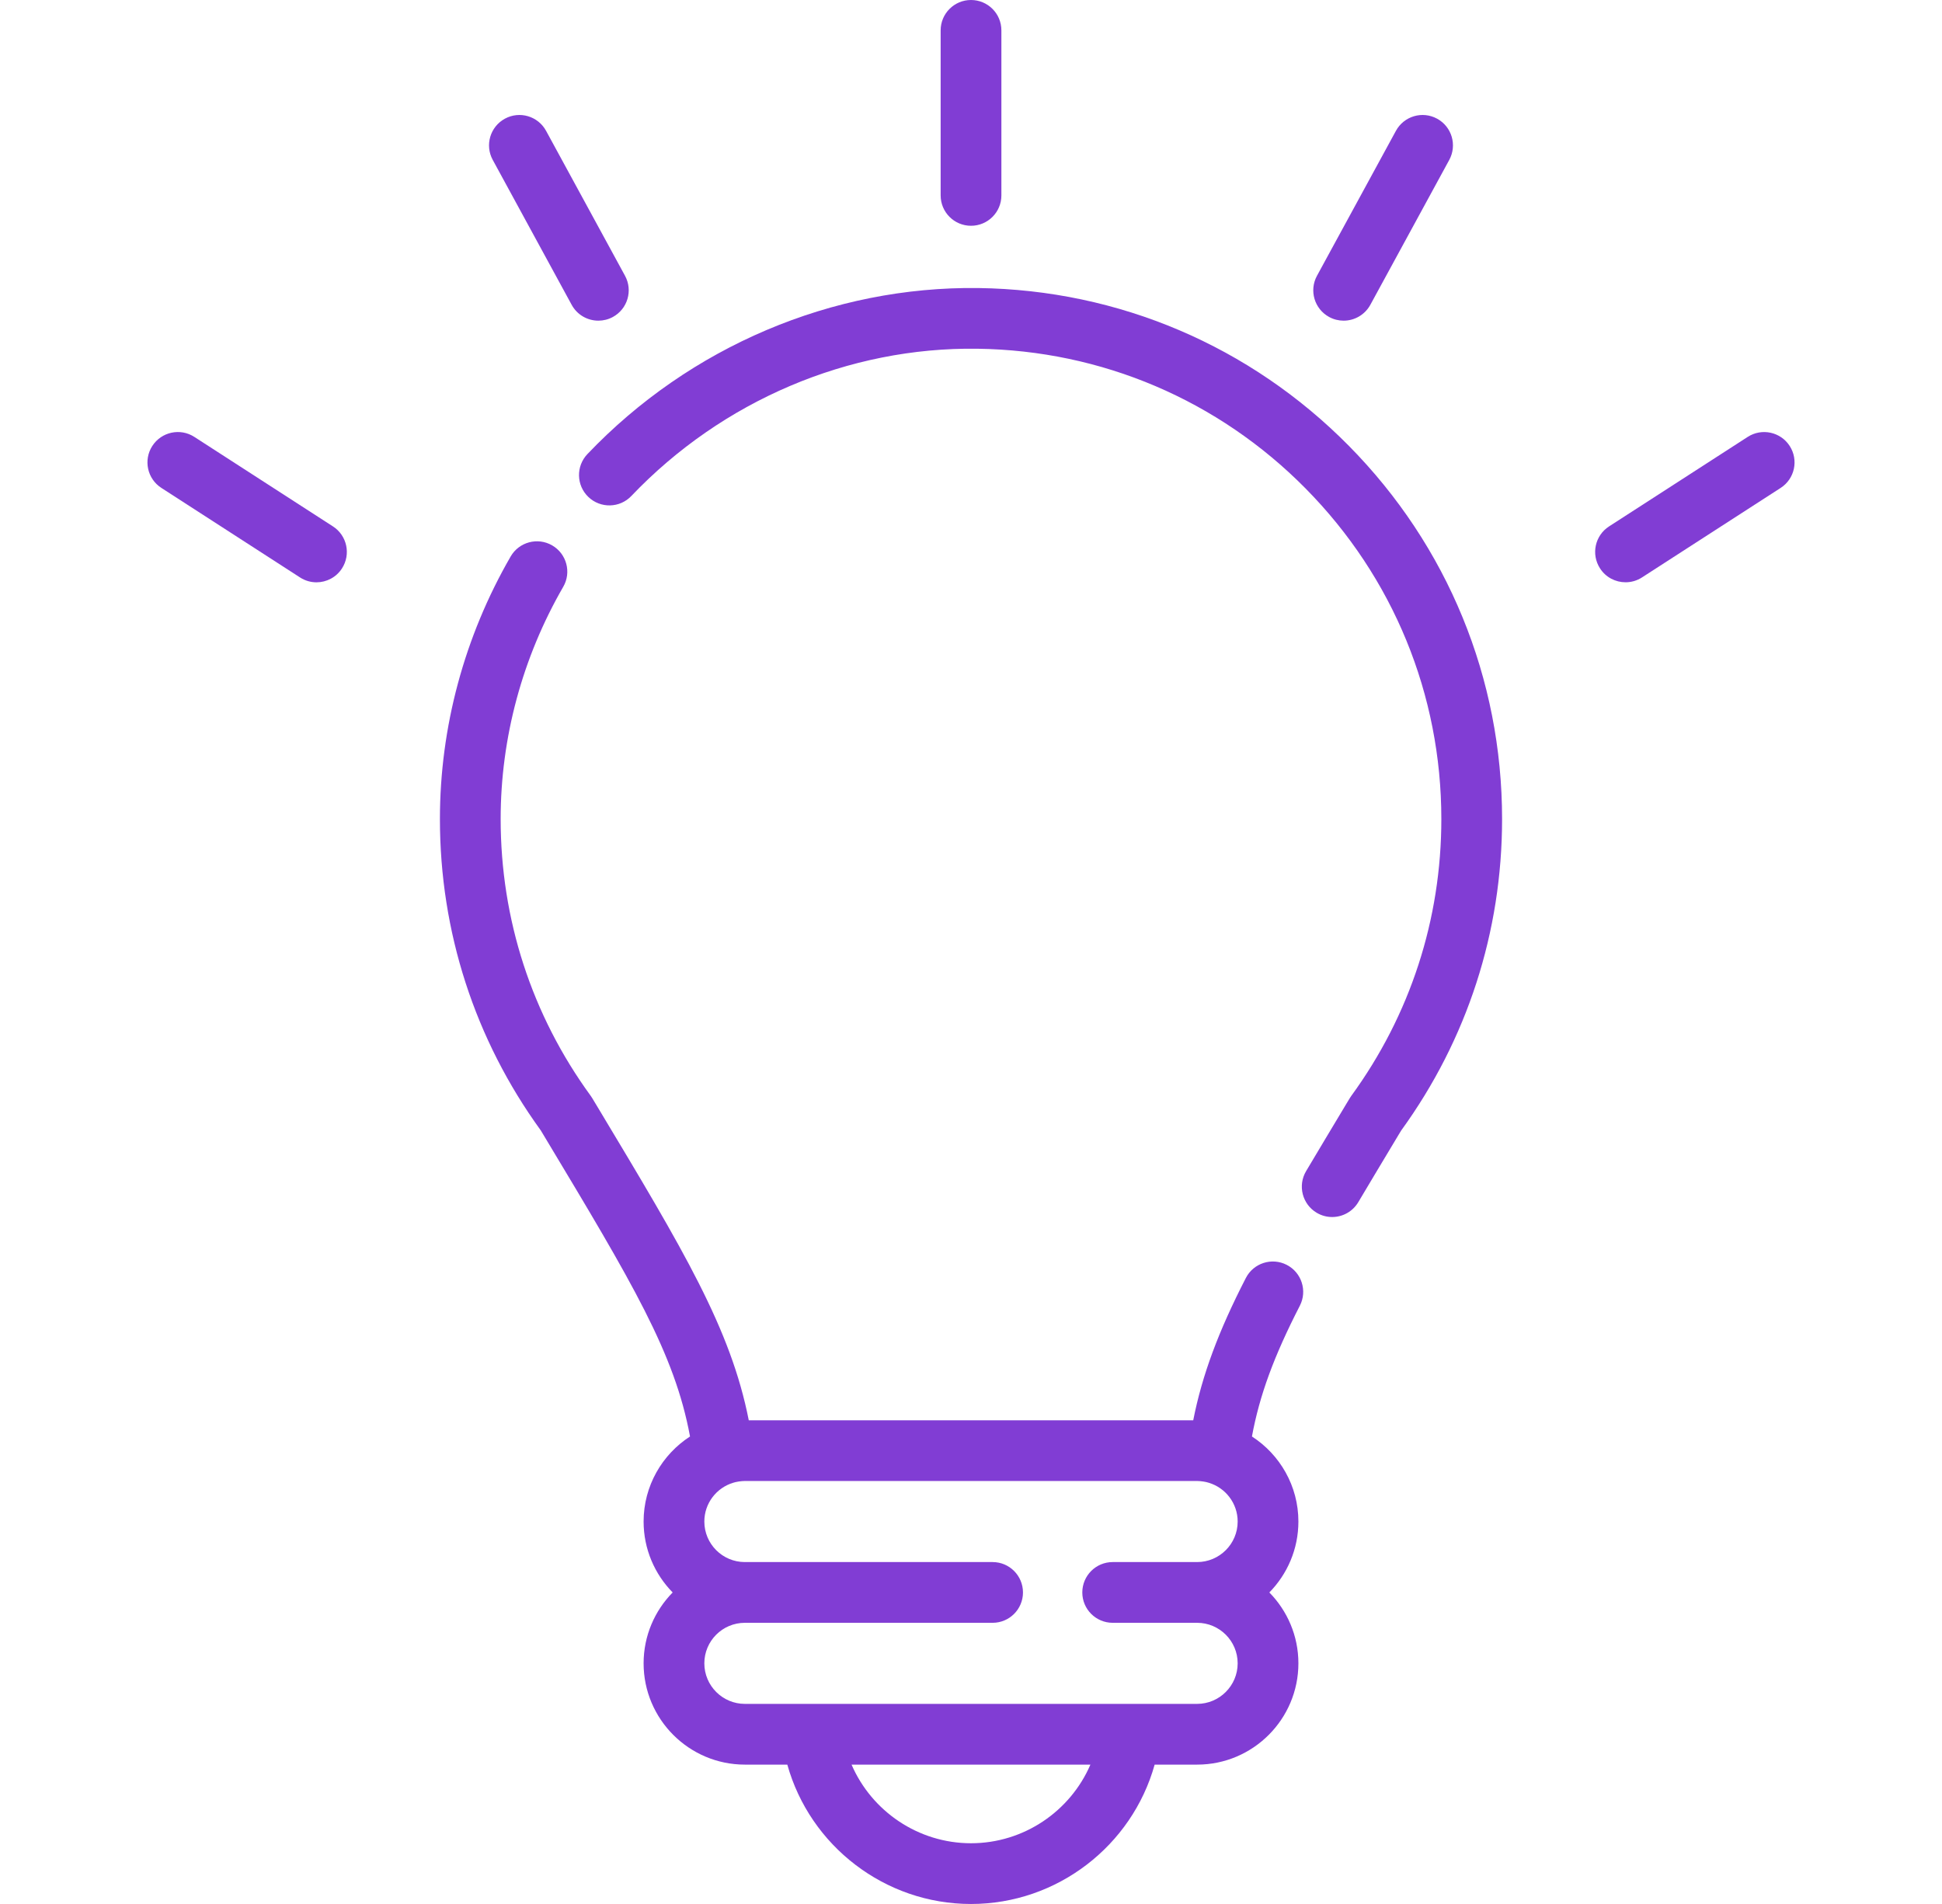
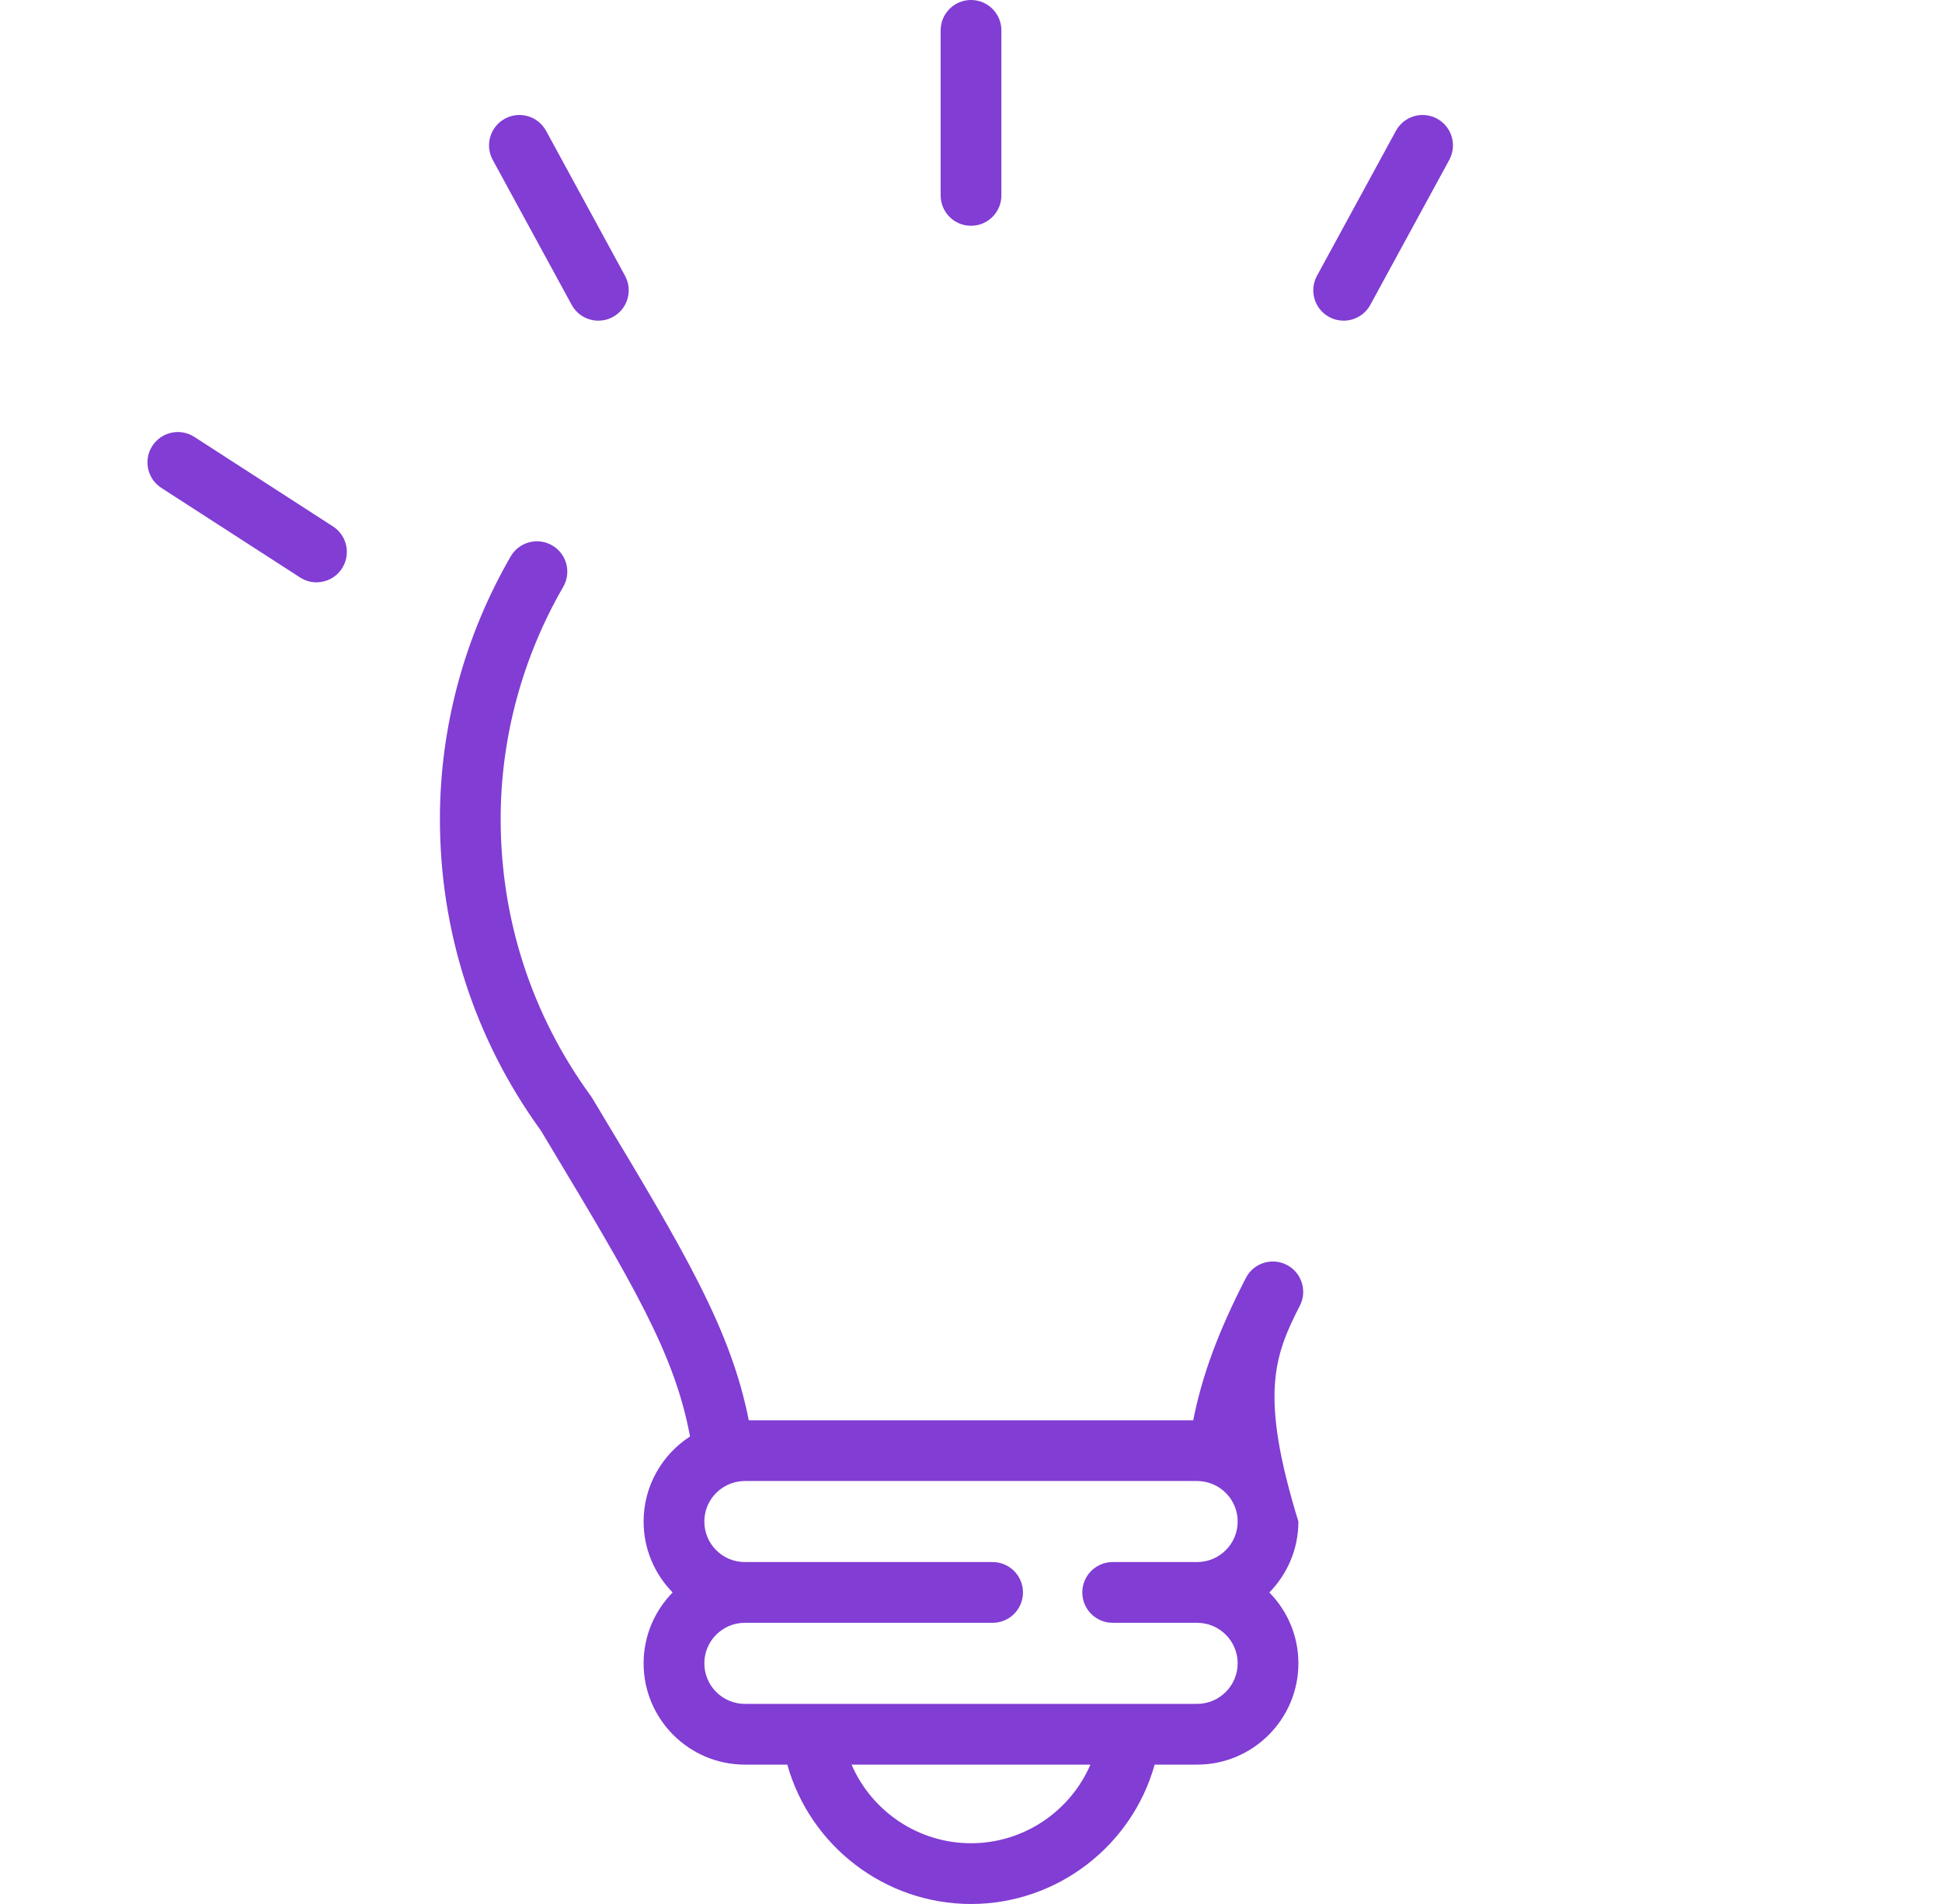
<svg xmlns="http://www.w3.org/2000/svg" width="51" height="50" viewBox="0 0 51 50" fill="none">
  <path d="M25.5 0C25.06 0 24.703 0.357 24.703 0.797V5.132C24.703 5.572 25.06 5.929 25.5 5.929C25.941 5.929 26.298 5.572 26.298 5.132V0.797C26.298 0.357 25.941 0 25.5 0Z" fill="#813DD4" />
  <path d="M16.414 7.242L14.341 3.436C14.13 3.049 13.646 2.906 13.259 3.117C12.872 3.328 12.729 3.812 12.94 4.199L15.013 8.005C15.158 8.271 15.432 8.421 15.714 8.421C15.843 8.421 15.974 8.39 16.095 8.324C16.482 8.113 16.625 7.629 16.414 7.242Z" fill="#813DD4" />
  <path d="M8.744 13.824L5.103 11.473C4.732 11.234 4.239 11.341 4 11.711C3.761 12.081 3.868 12.575 4.238 12.813L7.879 15.164C8.013 15.251 8.163 15.292 8.311 15.292C8.572 15.292 8.829 15.163 8.981 14.927C9.22 14.557 9.114 14.063 8.744 13.824Z" fill="#813DD4" />
  <path d="M37.741 3.117C37.354 2.906 36.87 3.049 36.659 3.436L34.586 7.242C34.375 7.629 34.518 8.113 34.905 8.324C35.026 8.39 35.157 8.421 35.286 8.421C35.568 8.421 35.842 8.27 35.987 8.005L38.06 4.199C38.27 3.812 38.128 3.328 37.741 3.117Z" fill="#813DD4" />
-   <path d="M47 11.711C46.761 11.341 46.267 11.235 45.898 11.473L42.256 13.824C41.886 14.063 41.78 14.556 42.019 14.926C42.171 15.163 42.428 15.291 42.69 15.291C42.838 15.291 42.988 15.25 43.121 15.164L46.763 12.813C47.133 12.574 47.239 12.081 47 11.711Z" fill="#813DD4" />
-   <path d="M35.425 11.71C32.834 9.086 29.378 7.613 25.693 7.564C21.857 7.515 18.117 9.101 15.426 11.925C15.122 12.244 15.134 12.748 15.453 13.052C15.772 13.356 16.277 13.344 16.58 13.025C18.966 10.522 22.28 9.11 25.671 9.158C28.934 9.202 31.996 10.507 34.29 12.831C36.587 15.157 37.852 18.239 37.852 21.509C37.852 24.142 37.035 26.655 35.488 28.777C35.474 28.796 35.461 28.815 35.449 28.836L35.351 28.998C34.971 29.632 34.621 30.214 34.3 30.755C34.075 31.134 34.2 31.623 34.578 31.848C34.706 31.924 34.846 31.96 34.984 31.96C35.257 31.96 35.522 31.82 35.671 31.569C35.991 31.03 36.339 30.45 36.718 29.819L36.798 29.687C38.531 27.297 39.447 24.47 39.447 21.509C39.447 17.817 38.019 14.337 35.425 11.71Z" fill="#813DD4" />
-   <path d="M33.791 33.216C33.4 33.015 32.919 33.169 32.718 33.561C31.999 34.959 31.57 36.111 31.336 37.298H19.664C19.189 34.89 17.962 32.849 15.694 29.072L15.551 28.835C15.539 28.815 15.526 28.795 15.512 28.776C13.965 26.654 13.148 24.141 13.148 21.508C13.148 19.38 13.716 17.272 14.791 15.411C15.012 15.03 14.881 14.542 14.5 14.322C14.119 14.102 13.631 14.232 13.411 14.613C12.195 16.716 11.553 19.1 11.553 21.508C11.553 24.469 12.469 27.296 14.202 29.686L14.327 29.894C16.606 33.688 17.719 35.541 18.121 37.723C17.389 38.197 16.902 39.021 16.902 39.957C16.902 40.681 17.194 41.339 17.665 41.819C17.194 42.299 16.902 42.956 16.902 43.68C16.902 45.147 18.095 46.34 19.561 46.34H20.676C21.271 48.469 23.233 50 25.5 50C27.766 50 29.729 48.469 30.323 46.34H31.439C32.905 46.34 34.098 45.147 34.098 43.68C34.098 42.956 33.806 42.299 33.335 41.819C33.806 41.339 34.098 40.681 34.098 39.957C34.098 39.021 33.611 38.197 32.878 37.723C33.078 36.64 33.456 35.613 34.136 34.289C34.337 33.898 34.183 33.417 33.791 33.216ZM25.5 48.405C24.112 48.405 22.891 47.563 22.363 46.34H28.636C28.109 47.563 26.888 48.405 25.5 48.405ZM29.221 42.616H31.438C32.025 42.616 32.503 43.094 32.503 43.68C32.503 44.267 32.025 44.745 31.438 44.745H19.561C18.974 44.745 18.497 44.267 18.497 43.68C18.497 43.093 18.974 42.616 19.561 42.616H26.068C26.508 42.616 26.865 42.259 26.865 41.819C26.865 41.378 26.508 41.021 26.068 41.021H19.561C18.974 41.021 18.497 40.544 18.497 39.957C18.497 39.476 18.817 39.07 19.255 38.938C19.296 38.925 19.338 38.916 19.381 38.909C19.394 38.907 19.406 38.905 19.419 38.903C19.466 38.897 19.513 38.892 19.561 38.892H31.438C31.486 38.892 31.533 38.897 31.58 38.903C31.593 38.905 31.606 38.907 31.619 38.909C31.661 38.916 31.703 38.925 31.743 38.938C32.182 39.069 32.503 39.476 32.503 39.957C32.503 40.544 32.025 41.021 31.438 41.021H29.221C28.78 41.021 28.423 41.378 28.423 41.819C28.423 42.259 28.78 42.616 29.221 42.616Z" fill="#813DD4" />
+   <path d="M33.791 33.216C33.4 33.015 32.919 33.169 32.718 33.561C31.999 34.959 31.57 36.111 31.336 37.298H19.664C19.189 34.89 17.962 32.849 15.694 29.072L15.551 28.835C15.539 28.815 15.526 28.795 15.512 28.776C13.965 26.654 13.148 24.141 13.148 21.508C13.148 19.38 13.716 17.272 14.791 15.411C15.012 15.03 14.881 14.542 14.5 14.322C14.119 14.102 13.631 14.232 13.411 14.613C12.195 16.716 11.553 19.1 11.553 21.508C11.553 24.469 12.469 27.296 14.202 29.686L14.327 29.894C16.606 33.688 17.719 35.541 18.121 37.723C17.389 38.197 16.902 39.021 16.902 39.957C16.902 40.681 17.194 41.339 17.665 41.819C17.194 42.299 16.902 42.956 16.902 43.68C16.902 45.147 18.095 46.34 19.561 46.34H20.676C21.271 48.469 23.233 50 25.5 50C27.766 50 29.729 48.469 30.323 46.34H31.439C32.905 46.34 34.098 45.147 34.098 43.68C34.098 42.956 33.806 42.299 33.335 41.819C33.806 41.339 34.098 40.681 34.098 39.957C33.078 36.64 33.456 35.613 34.136 34.289C34.337 33.898 34.183 33.417 33.791 33.216ZM25.5 48.405C24.112 48.405 22.891 47.563 22.363 46.34H28.636C28.109 47.563 26.888 48.405 25.5 48.405ZM29.221 42.616H31.438C32.025 42.616 32.503 43.094 32.503 43.68C32.503 44.267 32.025 44.745 31.438 44.745H19.561C18.974 44.745 18.497 44.267 18.497 43.68C18.497 43.093 18.974 42.616 19.561 42.616H26.068C26.508 42.616 26.865 42.259 26.865 41.819C26.865 41.378 26.508 41.021 26.068 41.021H19.561C18.974 41.021 18.497 40.544 18.497 39.957C18.497 39.476 18.817 39.07 19.255 38.938C19.296 38.925 19.338 38.916 19.381 38.909C19.394 38.907 19.406 38.905 19.419 38.903C19.466 38.897 19.513 38.892 19.561 38.892H31.438C31.486 38.892 31.533 38.897 31.58 38.903C31.593 38.905 31.606 38.907 31.619 38.909C31.661 38.916 31.703 38.925 31.743 38.938C32.182 39.069 32.503 39.476 32.503 39.957C32.503 40.544 32.025 41.021 31.438 41.021H29.221C28.78 41.021 28.423 41.378 28.423 41.819C28.423 42.259 28.78 42.616 29.221 42.616Z" fill="#813DD4" />
</svg>